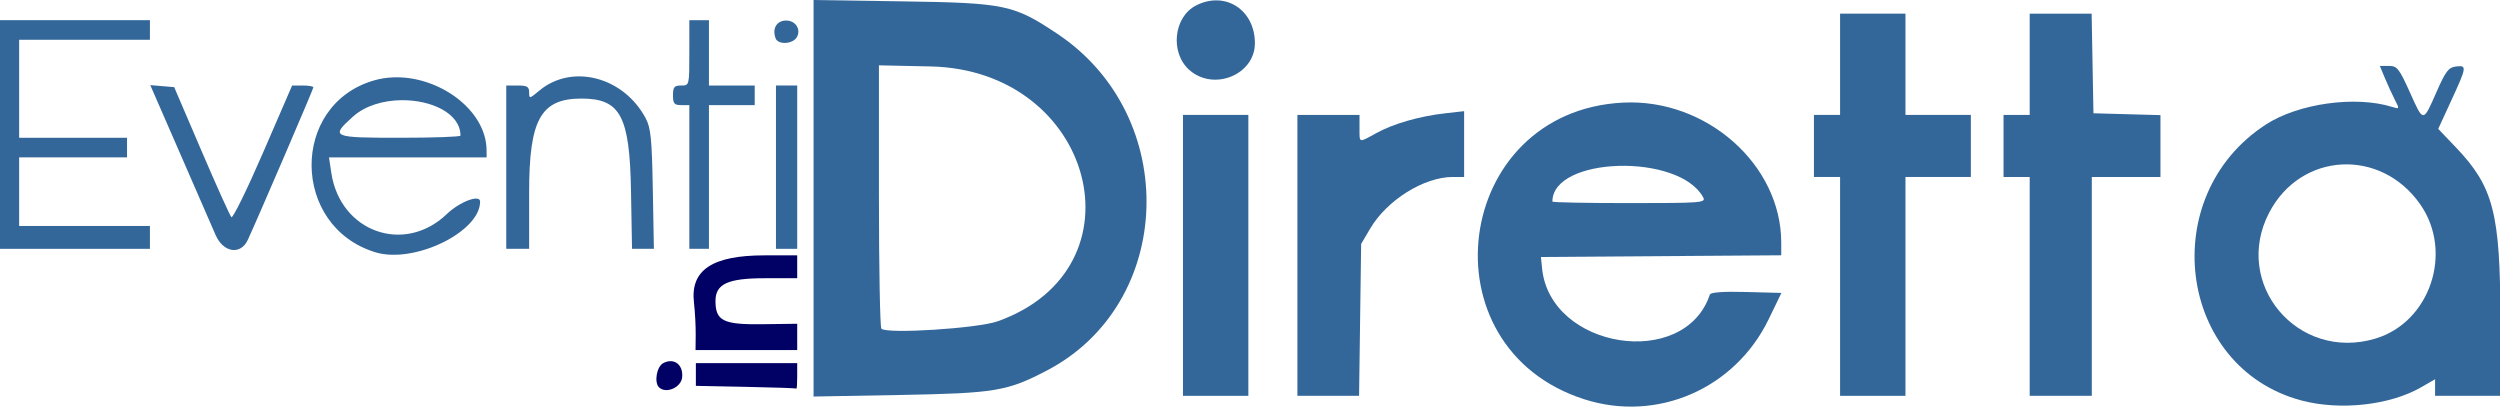
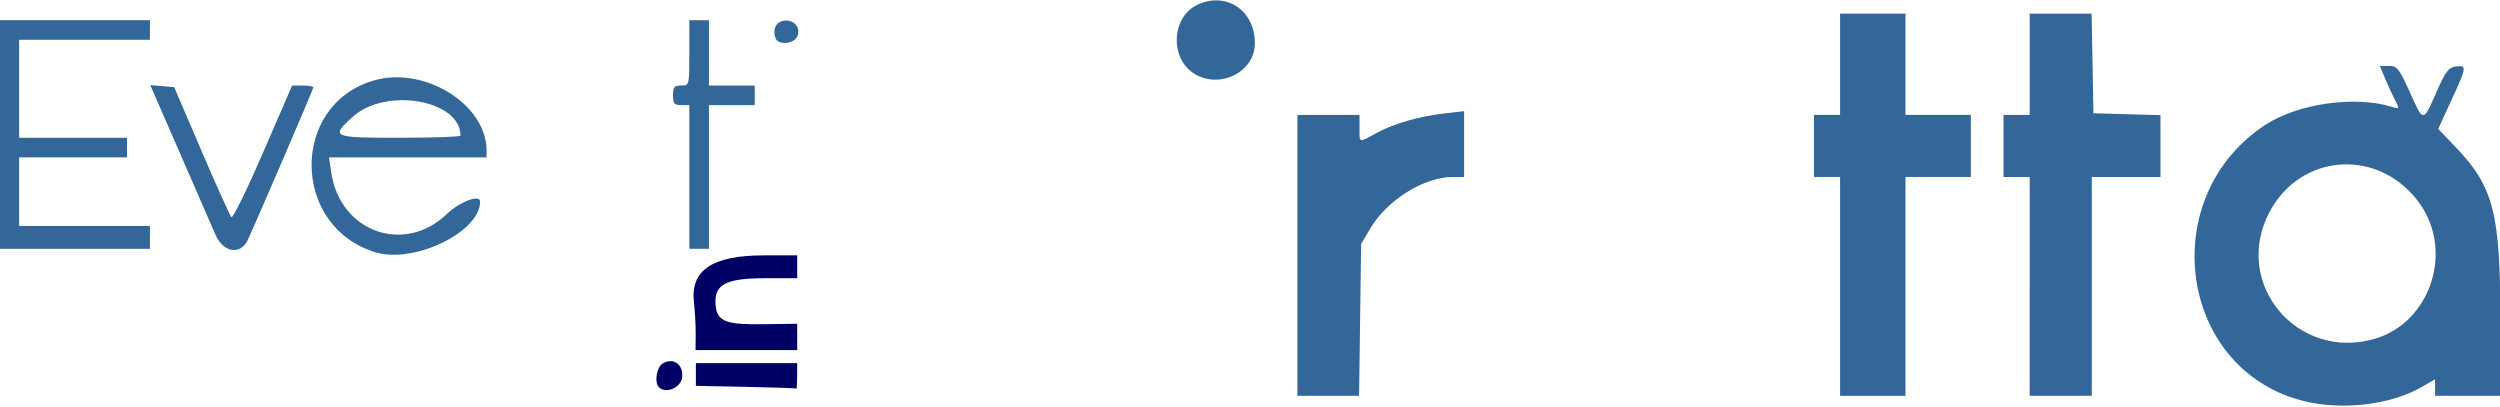
<svg xmlns="http://www.w3.org/2000/svg" width="100%" height="100%" viewBox="0 0 436 71" version="1.1" xml:space="preserve" style="fill-rule:evenodd;clip-rule:evenodd;stroke-linejoin:round;stroke-miterlimit:1.414;">
  <g transform="matrix(1,0,0,1,-422,-52.402)">
    <g transform="matrix(1,0,0,2.001,0,0)">
      <g id="logo" transform="matrix(0.767,0,0,0.383,640,43.909)">
        <g transform="matrix(1,0,0,1,-284.33,-46.264)">
          <clipPath id="_clip1">
            <rect x="0" y="0" width="568.659" height="92.528" />
          </clipPath>
          <g clip-path="url(#_clip1)">
            <g id="Livello-1" transform="matrix(1,0,0,1,-51.473,-328.537)">
-               <path id="path4369" d="M420.62,351.883C381.957,353.842 374.97,407.613 411.846,419.403C428.403,424.697 446.081,417.004 453.741,401.173L456.635,395.191L448.635,394.978C443.333,394.837 440.539,395.041 440.36,395.578C434.629,412.771 404.033,407.969 402.215,389.592L401.959,387.013L429.277,386.819L456.596,386.625L456.596,383.741C456.596,365.997 439.572,350.922 420.62,351.883L420.62,351.883ZM419.661,366.28C427.552,366.06 436.123,368.389 438.85,373.447C439.509,374.669 438.49,374.749 422.057,374.749C412.435,374.749 404.562,374.596 404.562,374.406C404.562,369.271 411.771,366.5 419.661,366.28L419.661,366.28Z" style="fill:rgb(51,103,153);fill-rule:nonzero;" />
              <path id="path4365" d="M592.702,343.53L593.863,346.317C594.501,347.85 595.52,350.071 596.128,351.254C597.213,353.362 597.202,353.395 595.489,352.86C587.156,350.256 574.171,352.072 566.777,356.877C541.74,373.146 546.722,412.098 574.805,419.645C583.621,422.014 594.986,420.769 602.105,416.654L605.265,414.83L605.265,418.605L620.132,418.605L620.117,401.323C620.099,377.048 618.552,371.038 609.998,362.07L605.981,357.859L608.967,351.365C612.498,343.686 612.541,343.36 609.993,343.665C608.345,343.863 607.657,344.76 605.671,349.279C602.499,356.499 602.663,356.489 599.564,349.599C597.097,344.112 596.635,343.53 594.768,343.53L592.702,343.53L592.702,343.53ZM584.049,365.961C590.62,365.606 597.416,368.597 601.916,375.069C609.481,385.948 604.116,401.897 591.642,405.601C574.013,410.836 559.12,393.117 567.541,376.927C571.135,370.019 577.478,366.315 584.049,365.961Z" style="fill:rgb(51,103,153);fill-rule:nonzero;" />
-               <path id="path4361" d="M236.564,328.537L236.564,418.769L256.077,418.416C277.862,418.025 280.585,417.572 289.644,412.831C318.711,397.62 320.059,354.995 292.064,336.271C282.079,329.593 280.166,329.191 256.822,328.842L236.564,328.537L236.564,328.537ZM251.431,343.399L263.157,343.651C300.354,344.447 312.259,389.557 278.46,401.637C273.901,403.267 253.2,404.587 251.988,403.326C251.681,403.008 251.431,389.396 251.431,373.075L251.431,343.399Z" style="fill:rgb(51,103,153);fill-rule:nonzero;" />
-               <path id="path4357" d="M320.563,386.643L320.563,354.679L335.43,354.679L335.43,418.607L327.997,418.607L320.563,418.607L320.563,386.643Z" style="fill:rgb(51,103,153);fill-rule:nonzero;" />
              <path id="path4355" d="M346.58,386.643L346.58,354.679L360.704,354.679L360.704,357.653C360.704,361.164 360.437,361.081 364.513,358.827C368.384,356.686 374.336,354.974 380.217,354.311L384.491,353.829L384.491,368.803L381.917,368.803C375.351,368.803 366.938,374.07 363.115,380.573L361.076,384.042L360.84,401.324L360.605,418.607L353.593,418.607L346.58,418.607L346.58,386.643L346.58,386.643Z" style="fill:rgb(51,103,153);fill-rule:nonzero;" />
              <path id="path4353" d="M469.976,393.705L469.976,368.803L467.002,368.803L464.029,368.803L464.029,361.741L464.029,354.679L469.976,354.679L469.976,343.158L469.976,331.636L484.842,331.636L484.842,354.679L499.709,354.679L499.709,368.803L492.276,368.803L484.842,368.803L484.842,418.607L477.409,418.607L469.976,418.607L469.976,393.705Z" style="fill:rgb(51,103,153);fill-rule:nonzero;" />
              <path id="path4351" d="M513.09,393.705L513.09,368.803L510.116,368.803L507.143,368.803L507.143,361.741L507.143,354.679L513.09,354.679L513.09,343.158L513.09,331.636L527.174,331.636L527.38,342.972L527.585,354.308L535.204,354.52L542.823,354.731L542.823,368.803L535.018,368.803L527.213,368.803L527.213,418.607L520.151,418.607L513.089,418.607L513.089,393.705L513.09,393.705Z" style="fill:rgb(51,103,153);fill-rule:nonzero;" />
              <path id="path4349" d="M201.416,416.66C200.279,415.523 200.9,411.961 202.372,411.174C204.799,409.874 206.97,411.488 206.689,414.382C206.462,416.728 202.985,418.229 201.416,416.66L201.416,416.66Z" style="fill:rgb(1,0,100);fill-rule:nonzero;" />
-               <path id="path4347" d="M221.141,416.564L209.805,416.338L209.805,413.756L209.805,411.174L232.849,411.174L232.849,414.147C232.849,415.782 232.765,417.046 232.663,416.955C232.561,416.865 227.376,416.689 221.141,416.564L221.141,416.564Z" style="fill:rgb(1,0,100);fill-rule:nonzero;" />
+               <path id="path4347" d="M221.141,416.564L209.805,416.338L209.805,413.756L209.805,411.174L232.849,411.174C232.849,415.782 232.765,417.046 232.663,416.955C232.561,416.865 227.376,416.689 221.141,416.564L221.141,416.564Z" style="fill:rgb(1,0,100);fill-rule:nonzero;" />
              <path id="path4345" d="M209.766,404.669C209.786,402.727 209.607,399.442 209.369,397.368C208.522,389.992 213.525,386.643 225.391,386.643L232.849,386.643L232.849,391.847L225.516,391.847C217.073,391.847 214.265,393.138 214.265,397.022C214.265,401.545 216.041,402.428 224.893,402.312L232.849,402.207L232.849,408.2L221.289,408.2L209.73,408.2L209.766,404.669L209.766,404.669Z" style="fill:rgb(1,0,100);fill-rule:nonzero;" />
              <path id="path4343" d="M140.97,346.138C139.491,346.198 138.019,346.425 136.59,346.84C117.517,352.385 117.774,380.114 136.953,385.948C145.721,388.615 160.744,381.333 160.744,374.415C160.744,372.679 156.137,374.405 153.161,377.256C143.496,386.517 128.927,381.303 126.911,367.863L126.384,364.344L162.23,364.344L162.215,362.67C162.126,353.528 151.327,345.721 140.97,346.138L140.97,346.138ZM142.848,351.331C149.656,351.255 156.282,354.319 156.282,359.394C156.282,359.662 150.097,359.882 142.533,359.882C127.014,359.882 126.673,359.732 131.794,355.106C134.617,352.555 138.763,351.377 142.848,351.331L142.848,351.331Z" style="fill:rgb(51,103,153);fill-rule:nonzero;" />
              <path id="path4339" d="M51.473,359.14L51.473,333.122L85.667,333.122L85.667,337.583L70.8,337.583L55.933,337.583L55.933,359.883L80.463,359.883L80.463,364.343L68.198,364.343L55.933,364.343L55.933,379.953L85.667,379.953L85.667,385.157L68.57,385.157L51.473,385.157L51.473,359.139L51.473,359.14Z" style="fill:rgb(51,103,153);fill-rule:nonzero;" />
              <path id="path4337" d="M100.597,381.997C99.844,380.26 96.195,371.878 92.488,363.371L85.749,347.905L88.467,348.133L91.185,348.361L97.395,362.856C100.81,370.829 103.869,377.621 104.192,377.95C104.515,378.28 107.754,371.674 111.391,363.27L118.002,347.991L120.418,347.99C121.747,347.99 122.834,348.179 122.834,348.411C122.834,348.789 110.28,378.015 107.928,383.112C106.301,386.64 102.35,386.039 100.597,381.997L100.597,381.997Z" style="fill:rgb(51,103,153);fill-rule:nonzero;" />
-               <path id="path4335" d="M166.691,366.573L166.691,347.989L169.293,347.989C171.436,347.989 171.895,348.263 171.895,349.542C171.895,351.04 171.975,351.027 174.158,349.19C181.585,342.941 193.337,345.964 198.382,355.423C199.56,357.63 199.807,360.081 200.015,371.591L200.26,385.157L197.774,385.157L195.288,385.157L195.055,371.962C194.754,354.906 192.638,350.963 183.788,350.963C174.55,350.963 171.894,355.717 171.894,372.258L171.894,385.157L169.293,385.157L166.691,385.157L166.691,366.573L166.691,366.573Z" style="fill:rgb(51,103,153);fill-rule:nonzero;" />
              <path id="path4333" d="M208.318,368.803L208.318,352.449L206.46,352.449C204.891,352.449 204.602,352.103 204.602,350.219C204.602,348.336 204.891,347.989 206.46,347.989C208.318,347.989 208.318,347.989 208.318,340.556L208.318,333.122L212.778,333.122L212.778,347.989L223.185,347.989L223.185,352.449L217.982,352.449L212.778,352.449L212.778,385.157L210.548,385.157L208.318,385.157L208.318,368.803Z" style="fill:rgb(51,103,153);fill-rule:nonzero;" />
-               <path id="path4331" d="M228.017,366.573L228.017,347.989L232.849,347.989L232.849,385.157L230.433,385.157L228.017,385.157L228.017,366.573Z" style="fill:rgb(51,103,153);fill-rule:nonzero;" />
              <path id="path4329" d="M321.989,344.434C317.589,340.503 318.43,332.418 323.512,329.79C330.107,326.38 336.917,330.735 336.917,338.363C336.917,345.554 327.519,349.376 321.989,344.434L321.989,344.434Z" style="fill:rgb(51,103,153);fill-rule:nonzero;" />
              <path id="path4280" d="M227.931,337.254C227.167,335.265 228.008,333.498 229.841,333.238C232.179,332.906 233.839,334.989 232.794,336.942C231.916,338.583 228.524,338.801 227.931,337.254Z" style="fill:rgb(51,103,153);fill-rule:nonzero;" />
            </g>
          </g>
        </g>
      </g>
    </g>
  </g>
</svg>